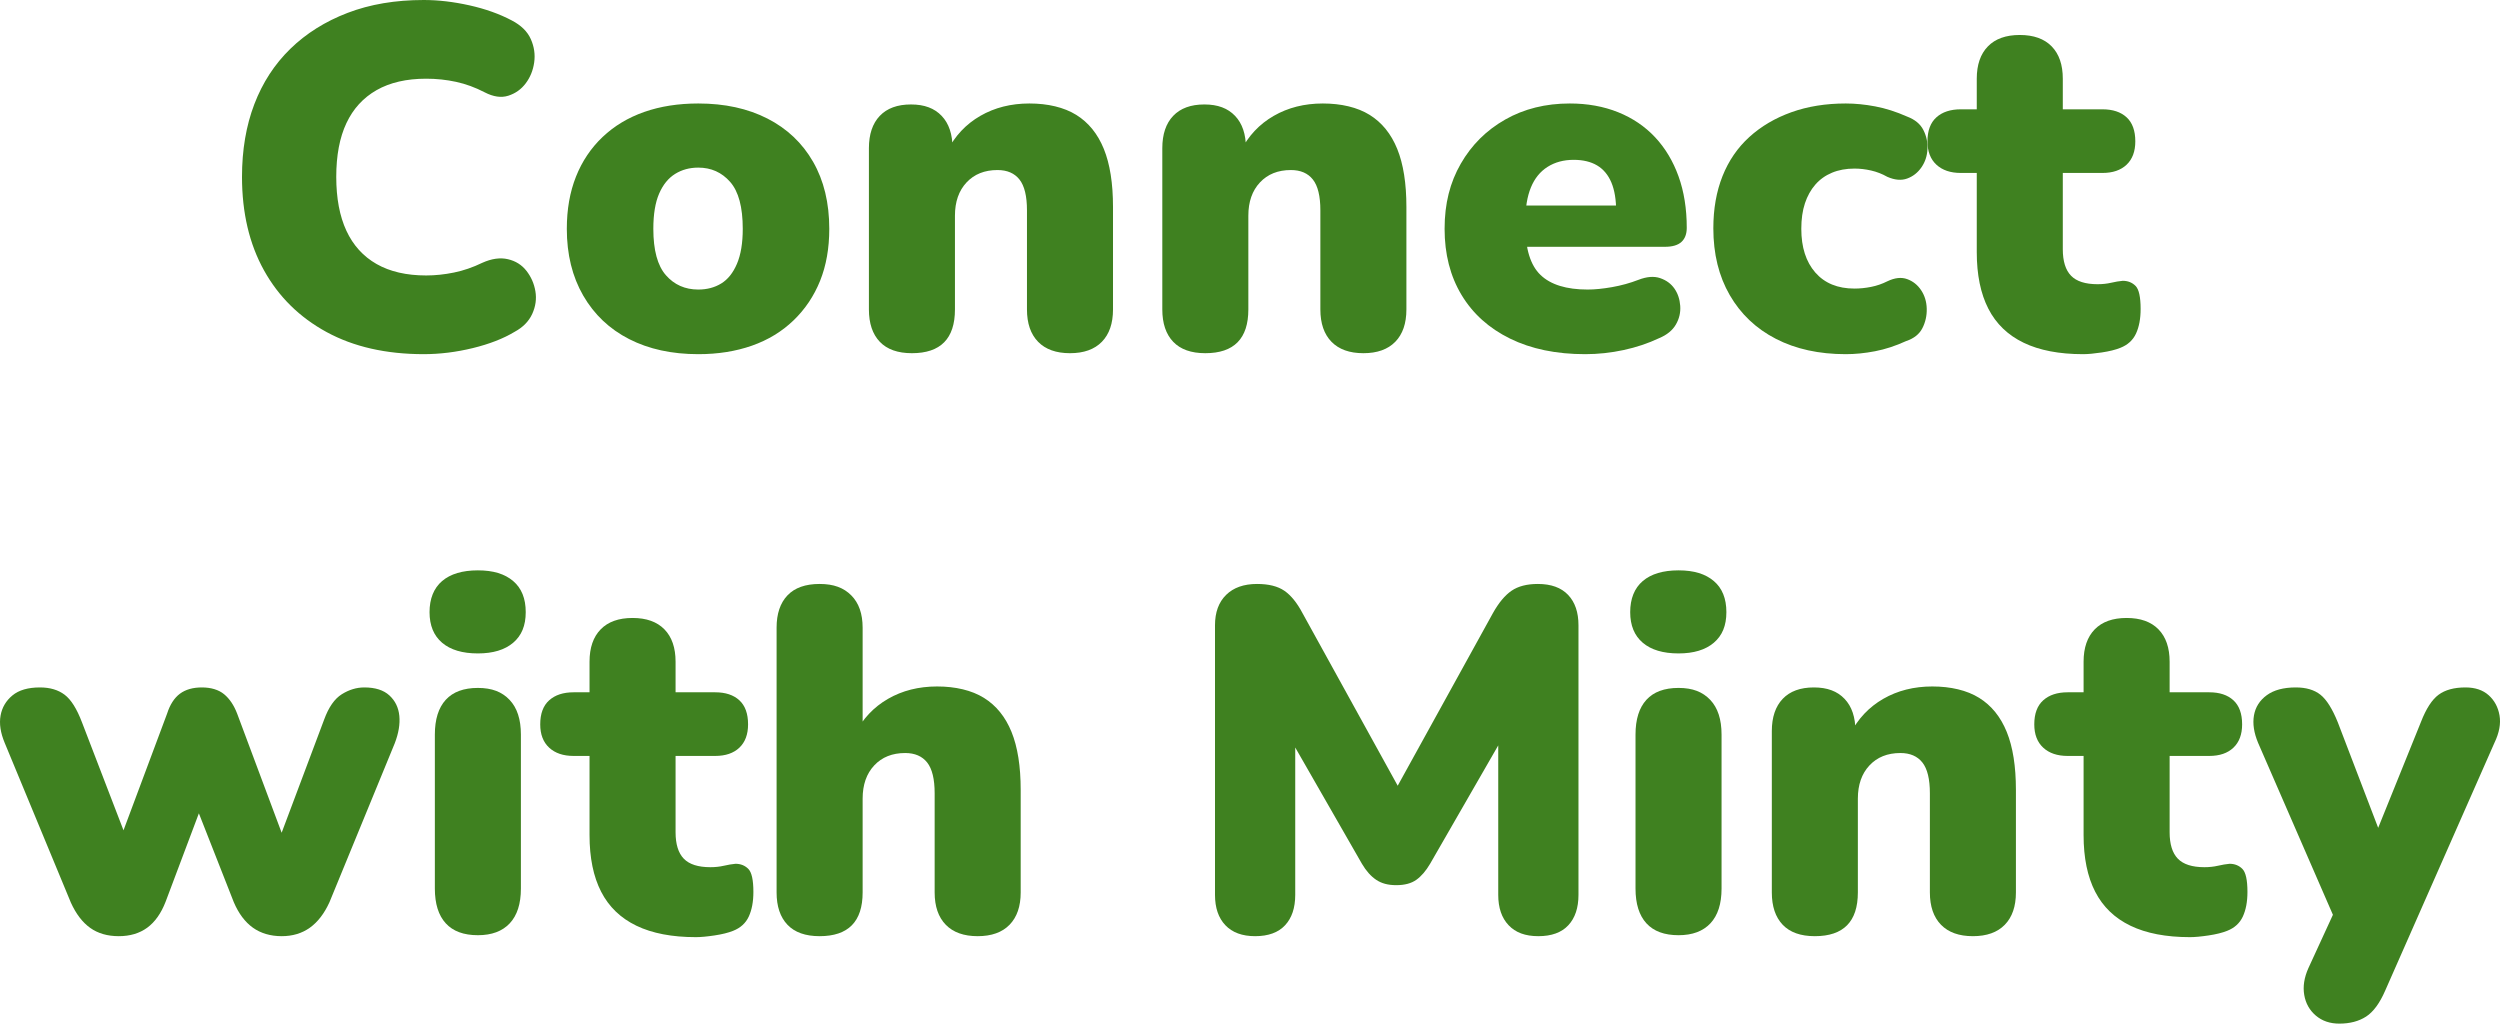
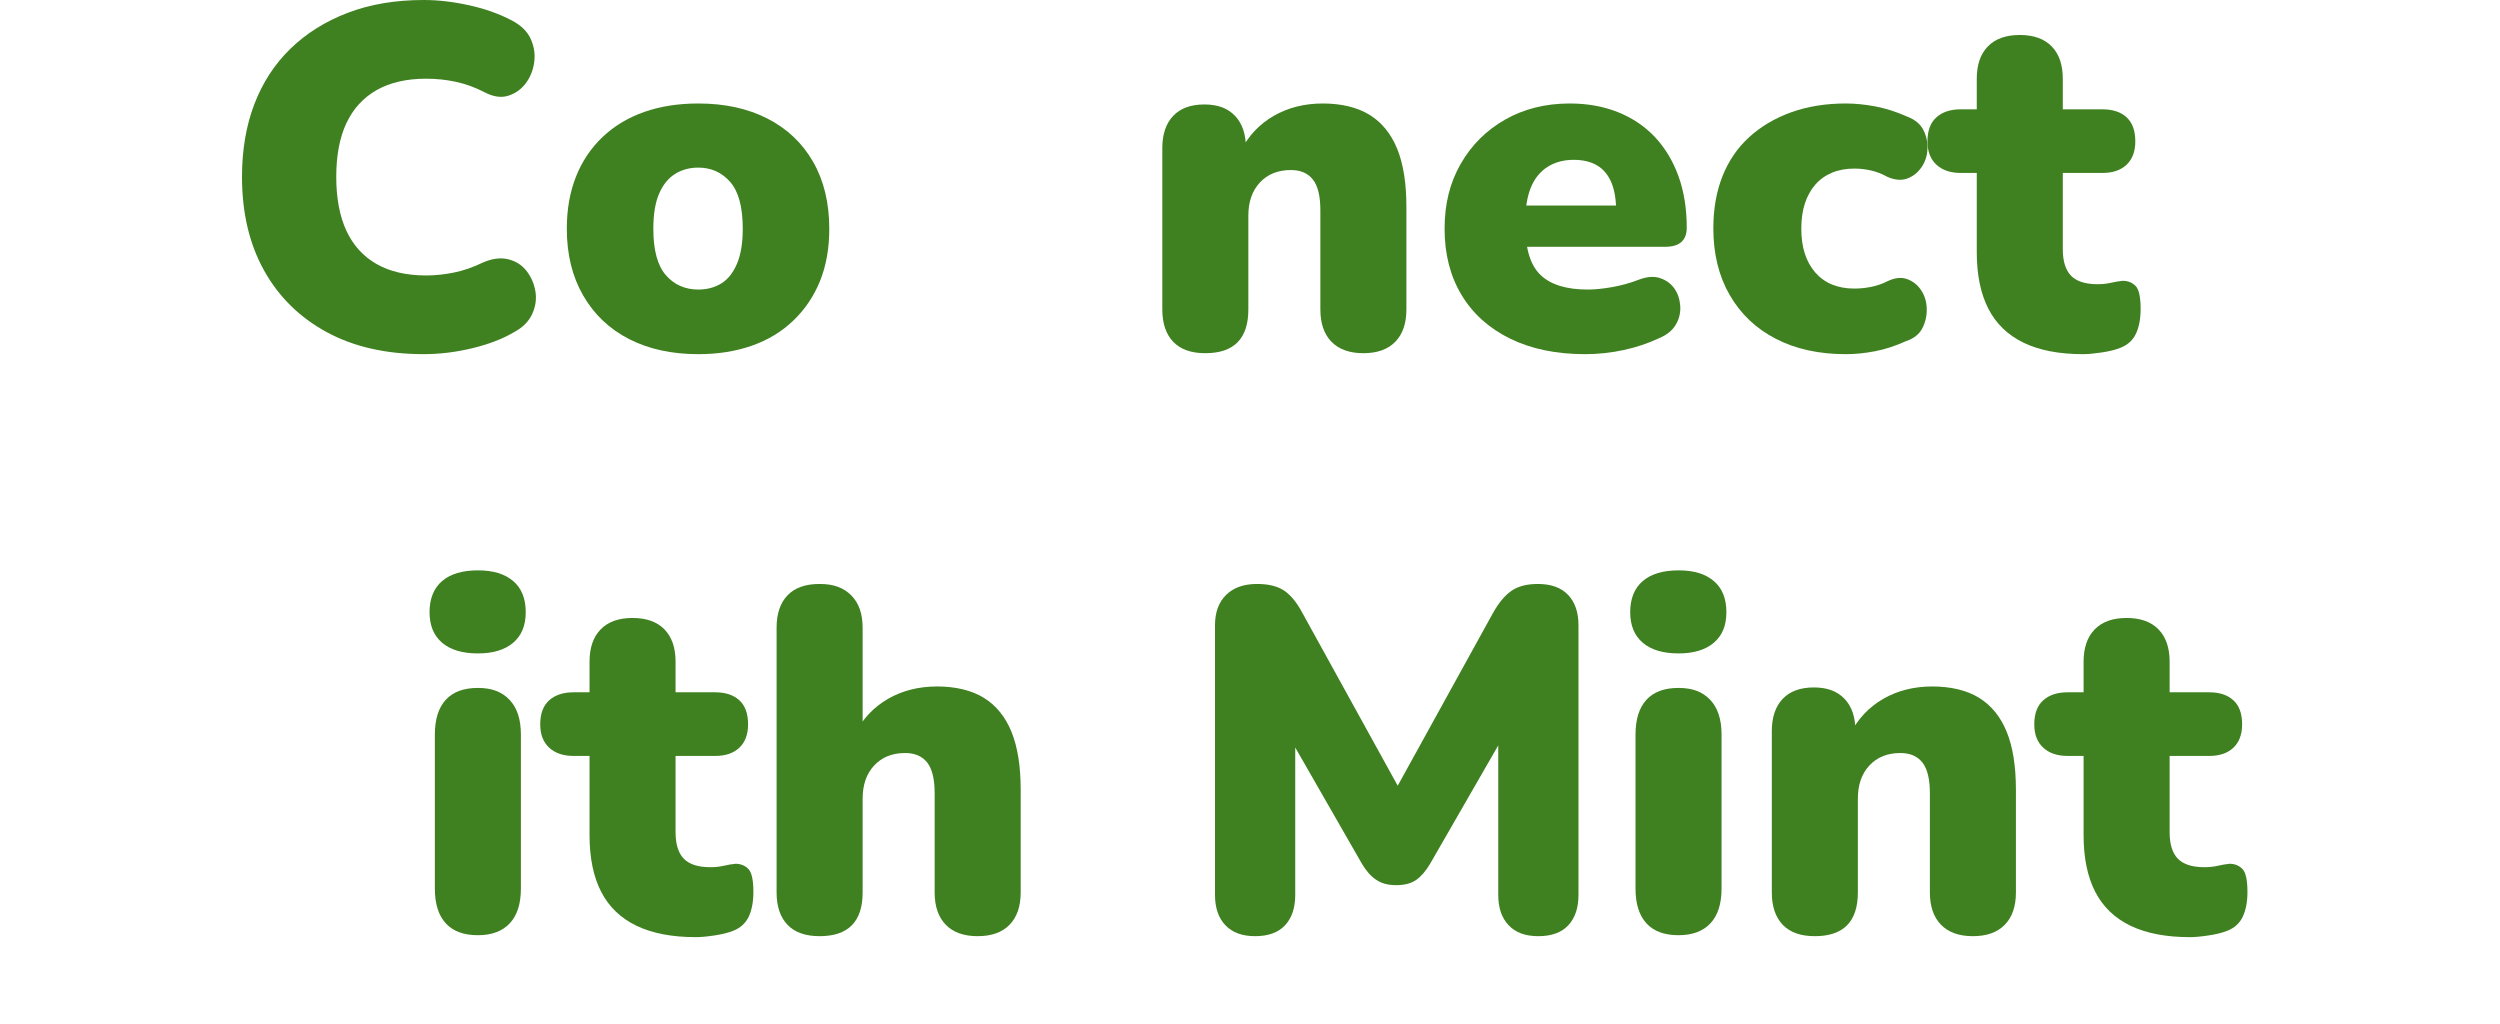
<svg xmlns="http://www.w3.org/2000/svg" width="381" height="156" viewBox="0 0 381 156" fill="none">
  <g clip-path="url(#clip0_54_855)">
    <path d="M64.578 53.974C58.833 53.974 53.897 52.851 49.772 50.606C45.647 48.36 42.467 45.225 40.233 41.203C37.998 37.18 36.881 32.429 36.881 26.95C36.881 22.853 37.507 19.164 38.759 15.881C40.012 12.599 41.841 9.785 44.247 7.441C46.654 5.096 49.563 3.27 52.976 1.962C56.389 0.654 60.257 0 64.578 0C66.788 0 69.109 0.271 71.54 0.814C73.97 1.357 76.119 2.122 77.985 3.11C79.409 3.85 80.379 4.8 80.895 5.96C81.41 7.12 81.582 8.305 81.41 9.514C81.239 10.723 80.809 11.784 80.121 12.698C79.434 13.611 78.55 14.24 77.469 14.586C76.389 14.931 75.186 14.758 73.86 14.067C72.436 13.327 70.987 12.796 69.514 12.476C68.04 12.155 66.518 11.994 64.947 11.994C61.951 11.994 59.434 12.574 57.396 13.734C55.358 14.894 53.824 16.572 52.792 18.769C51.761 20.965 51.245 23.692 51.245 26.95C51.245 30.208 51.761 32.947 52.792 35.169C53.824 37.39 55.358 39.08 57.396 40.24C59.434 41.4 61.951 41.98 64.947 41.98C66.322 41.98 67.734 41.832 69.182 41.536C70.631 41.24 72.067 40.746 73.492 40.055C74.916 39.413 76.217 39.228 77.396 39.5C78.574 39.771 79.52 40.364 80.232 41.277C80.944 42.19 81.398 43.226 81.595 44.386C81.791 45.546 81.632 46.694 81.116 47.829C80.6 48.964 79.704 49.878 78.427 50.569C76.708 51.605 74.584 52.432 72.055 53.049C69.526 53.666 67.034 53.974 64.578 53.974Z" fill="#3F8120" />
    <path d="M106.419 53.975C102.392 53.975 98.881 53.209 95.885 51.679C92.889 50.149 90.557 47.94 88.887 45.053C87.217 42.165 86.383 38.772 86.383 34.873C86.383 31.911 86.849 29.258 87.782 26.913C88.715 24.569 90.066 22.557 91.834 20.879C93.602 19.201 95.713 17.93 98.169 17.066C100.624 16.202 103.374 15.771 106.419 15.771C110.446 15.771 113.957 16.536 116.953 18.066C119.949 19.596 122.269 21.792 123.914 24.655C125.559 27.518 126.382 30.924 126.382 34.873C126.382 37.834 125.915 40.475 124.982 42.795C124.049 45.115 122.699 47.126 120.931 48.829C119.163 50.532 117.051 51.815 114.596 52.679C112.14 53.543 109.415 53.975 106.419 53.975ZM106.419 44.127C107.745 44.127 108.911 43.819 109.918 43.202C110.925 42.585 111.723 41.585 112.312 40.203C112.901 38.821 113.196 37.044 113.196 34.873C113.196 31.566 112.558 29.184 111.281 27.728C110.004 26.272 108.383 25.544 106.419 25.544C105.093 25.544 103.914 25.864 102.883 26.506C101.852 27.148 101.042 28.147 100.452 29.505C99.863 30.862 99.568 32.651 99.568 34.873C99.568 38.13 100.207 40.487 101.484 41.943C102.76 43.399 104.406 44.127 106.419 44.127Z" fill="#3F8120" />
-     <path d="M138.978 53.827C136.818 53.827 135.185 53.246 134.08 52.087C132.975 50.927 132.422 49.285 132.422 47.163V22.582C132.422 20.46 132.975 18.818 134.08 17.659C135.185 16.499 136.769 15.919 138.831 15.919C140.894 15.919 142.404 16.499 143.509 17.659C144.614 18.818 145.166 20.46 145.166 22.582V26.062L144.356 23.026C145.534 20.706 147.216 18.917 149.402 17.659C151.587 16.4 154.079 15.771 156.879 15.771C159.678 15.771 162.158 16.351 164.024 17.51C165.89 18.67 167.29 20.398 168.223 22.693C169.156 24.988 169.622 27.938 169.622 31.541V47.163C169.622 49.285 169.058 50.927 167.928 52.087C166.799 53.246 165.178 53.827 163.066 53.827C160.955 53.827 159.334 53.246 158.205 52.087C157.075 50.927 156.51 49.285 156.51 47.163V32.059C156.51 29.887 156.13 28.32 155.369 27.358C154.607 26.395 153.49 25.914 152.017 25.914C150.052 25.914 148.481 26.543 147.302 27.802C146.124 29.061 145.534 30.751 145.534 32.873V47.163C145.534 51.605 143.349 53.827 138.978 53.827Z" fill="#3F8120" />
    <path d="M183.692 53.827C181.531 53.827 179.899 53.246 178.794 52.087C177.689 50.927 177.136 49.285 177.136 47.163V22.582C177.136 20.46 177.689 18.818 178.794 17.659C179.899 16.499 181.482 15.919 183.545 15.919C185.608 15.919 187.118 16.499 188.223 17.659C189.328 18.818 189.88 20.46 189.88 22.582V26.062L189.07 23.026C190.248 20.706 191.93 18.917 194.116 17.659C196.301 16.4 198.793 15.771 201.593 15.771C204.392 15.771 206.872 16.351 208.738 17.51C210.604 18.67 212.004 20.398 212.937 22.693C213.87 24.988 214.336 27.938 214.336 31.541V47.163C214.336 49.285 213.772 50.927 212.642 52.087C211.513 53.246 209.892 53.827 207.78 53.827C205.669 53.827 204.048 53.246 202.918 52.087C201.789 50.927 201.224 49.285 201.224 47.163V32.059C201.224 29.887 200.844 28.32 200.082 27.358C199.321 26.395 198.204 25.914 196.731 25.914C194.766 25.914 193.195 26.543 192.016 27.802C190.838 29.061 190.248 30.751 190.248 32.873V47.163C190.248 51.605 188.063 53.827 183.692 53.827Z" fill="#3F8120" />
    <path d="M241.592 53.975C237.172 53.975 233.354 53.185 230.137 51.605C226.921 50.026 224.453 47.805 222.734 44.942C221.015 42.079 220.156 38.723 220.156 34.873C220.156 31.023 220.978 27.814 222.623 24.951C224.269 22.088 226.528 19.843 229.401 18.214C232.273 16.585 235.551 15.771 239.235 15.771C241.936 15.771 244.391 16.215 246.601 17.103C248.811 17.992 250.689 19.263 252.236 20.916C253.783 22.57 254.974 24.556 255.809 26.876C256.644 29.196 257.061 31.812 257.061 34.724C257.061 35.662 256.791 36.378 256.251 36.872C255.711 37.365 254.876 37.612 253.746 37.612H231.132V31.319H247.411L246.306 32.281C246.306 30.455 246.061 28.962 245.57 27.802C245.079 26.642 244.354 25.778 243.397 25.21C242.439 24.643 241.248 24.359 239.824 24.359C238.302 24.359 236.976 24.717 235.846 25.433C234.717 26.148 233.869 27.197 233.305 28.579C232.74 29.961 232.458 31.689 232.458 33.762V34.354C232.458 37.908 233.231 40.425 234.778 41.906C236.325 43.387 238.719 44.127 241.96 44.127C243.041 44.127 244.281 44.004 245.68 43.757C247.08 43.51 248.418 43.14 249.695 42.647C250.972 42.153 252.077 42.067 253.01 42.388C253.943 42.708 254.667 43.239 255.183 43.979C255.698 44.72 255.993 45.596 256.067 46.608C256.14 47.62 255.919 48.57 255.404 49.458C254.888 50.347 254.041 51.038 252.862 51.531C251.193 52.321 249.388 52.926 247.448 53.345C245.508 53.765 243.556 53.975 241.592 53.975Z" fill="#3F8120" />
    <path d="M281.296 53.975C277.22 53.975 273.672 53.197 270.652 51.642C267.632 50.087 265.287 47.866 263.617 44.979C261.947 42.091 261.113 38.698 261.113 34.798C261.113 31.837 261.579 29.184 262.512 26.839C263.445 24.495 264.808 22.508 266.6 20.879C268.393 19.25 270.529 17.992 273.009 17.103C275.489 16.215 278.252 15.771 281.296 15.771C282.721 15.771 284.218 15.919 285.79 16.215C287.361 16.511 288.982 17.029 290.652 17.77C291.83 18.214 292.653 18.892 293.119 19.806C293.586 20.719 293.795 21.694 293.745 22.73C293.696 23.767 293.389 24.692 292.825 25.507C292.26 26.321 291.536 26.889 290.652 27.209C289.768 27.53 288.761 27.444 287.631 26.95C286.846 26.506 286.023 26.185 285.164 25.988C284.304 25.79 283.457 25.692 282.622 25.692C281.345 25.692 280.204 25.901 279.197 26.321C278.19 26.741 277.343 27.345 276.656 28.135C275.968 28.925 275.44 29.875 275.072 30.985C274.703 32.096 274.519 33.392 274.519 34.873C274.519 37.686 275.231 39.907 276.656 41.536C278.08 43.165 280.069 43.979 282.622 43.979C283.457 43.979 284.304 43.893 285.164 43.72C286.023 43.547 286.846 43.264 287.631 42.869C288.761 42.326 289.768 42.215 290.652 42.536C291.536 42.856 292.248 43.424 292.788 44.239C293.328 45.053 293.61 45.991 293.635 47.052C293.66 48.113 293.439 49.1 292.972 50.014C292.506 50.927 291.683 51.581 290.504 51.975C288.884 52.716 287.3 53.234 285.753 53.53C284.206 53.827 282.721 53.975 281.296 53.975Z" fill="#3F8120" />
    <path d="M317.465 53.975C313.831 53.975 310.811 53.395 308.405 52.235C305.998 51.075 304.206 49.347 303.027 47.052C301.849 44.757 301.259 41.882 301.259 38.426V26.358H298.828C297.257 26.358 296.017 25.939 295.108 25.099C294.2 24.26 293.746 23.076 293.746 21.546C293.746 19.917 294.2 18.695 295.108 17.881C296.017 17.066 297.257 16.659 298.828 16.659H301.259V11.995C301.259 9.872 301.824 8.231 302.954 7.071C304.083 5.911 305.704 5.331 307.815 5.331C309.927 5.331 311.548 5.911 312.677 7.071C313.807 8.231 314.371 9.872 314.371 11.995V16.659H320.412C321.983 16.659 323.211 17.066 324.095 17.881C324.979 18.695 325.421 19.917 325.421 21.546C325.421 23.076 324.979 24.26 324.095 25.099C323.211 25.939 321.983 26.358 320.412 26.358H314.371V37.982C314.371 39.809 314.789 41.154 315.624 42.017C316.459 42.881 317.809 43.313 319.675 43.313C320.412 43.313 321.099 43.239 321.738 43.091C322.376 42.943 322.965 42.844 323.506 42.795C324.291 42.795 324.942 43.054 325.458 43.572C325.973 44.09 326.231 45.263 326.231 47.089C326.231 48.57 325.998 49.816 325.531 50.828C325.065 51.84 324.267 52.568 323.137 53.012C322.401 53.308 321.455 53.543 320.301 53.715C319.147 53.888 318.202 53.975 317.465 53.975Z" fill="#3F8120" />
-     <path d="M18.097 142.673C16.378 142.673 14.929 142.253 13.751 141.414C12.572 140.575 11.59 139.291 10.804 137.564L0.712 113.205C0.074 111.675 -0.135 110.293 0.086 109.059C0.307 107.825 0.909 106.801 1.891 105.986C2.873 105.172 4.273 104.765 6.09 104.765C7.612 104.765 8.864 105.135 9.846 105.875C10.829 106.616 11.713 108.022 12.498 110.095L19.644 128.679H18.023L25.463 108.763C25.905 107.381 26.556 106.369 27.415 105.727C28.274 105.085 29.392 104.765 30.767 104.765C32.142 104.765 33.321 105.11 34.155 105.801C34.99 106.492 35.653 107.479 36.144 108.763L43.584 128.679H42.258L49.404 109.651C50.091 107.776 50.987 106.492 52.092 105.801C53.197 105.11 54.339 104.765 55.518 104.765C57.188 104.765 58.464 105.172 59.348 105.986C60.232 106.801 60.736 107.837 60.858 109.096C60.981 110.355 60.748 111.749 60.159 113.279L50.214 137.49C49.428 139.217 48.434 140.513 47.231 141.377C46.028 142.241 44.591 142.673 42.921 142.673C41.252 142.673 39.742 142.241 38.538 141.377C37.335 140.513 36.365 139.217 35.629 137.49L27.599 117.055H32.903L25.242 137.416C24.555 139.193 23.622 140.513 22.443 141.377C21.264 142.241 19.816 142.673 18.097 142.673Z" fill="#3F8120" />
    <path d="M72.829 99.582C70.471 99.582 68.654 99.04 67.377 97.954C66.101 96.868 65.462 95.313 65.462 93.289C65.462 91.266 66.101 89.637 67.377 88.551C68.654 87.465 70.471 86.922 72.829 86.922C75.186 86.922 76.929 87.465 78.206 88.551C79.483 89.637 80.121 91.216 80.121 93.289C80.121 95.362 79.483 96.868 78.206 97.954C76.929 99.04 75.137 99.582 72.829 99.582ZM72.829 142.525C70.668 142.525 69.035 141.92 67.93 140.711C66.825 139.502 66.272 137.737 66.272 135.417V111.947C66.272 109.627 66.825 107.863 67.93 106.653C69.035 105.444 70.668 104.839 72.829 104.839C74.989 104.839 76.499 105.444 77.653 106.653C78.808 107.863 79.385 109.627 79.385 111.947V135.417C79.385 137.737 78.82 139.502 77.69 140.711C76.561 141.92 74.94 142.525 72.829 142.525Z" fill="#3F8120" />
    <path d="M106.051 142.821C102.417 142.821 99.396 142.241 96.99 141.081C94.584 139.921 92.791 138.194 91.613 135.899C90.434 133.603 89.845 130.728 89.845 127.273V115.205H87.414C85.842 115.205 84.602 114.785 83.694 113.946C82.785 113.107 82.331 111.922 82.331 110.392C82.331 108.763 82.785 107.542 83.694 106.727C84.602 105.913 85.842 105.506 87.414 105.506H89.845V100.841C89.845 98.719 90.409 97.078 91.539 95.918C92.668 94.758 94.289 94.178 96.401 94.178C98.513 94.178 100.133 94.758 101.263 95.918C102.392 97.078 102.957 98.719 102.957 100.841V105.506H108.997C110.569 105.506 111.796 105.913 112.68 106.727C113.564 107.542 114.006 108.763 114.006 110.392C114.006 111.922 113.564 113.107 112.68 113.946C111.796 114.785 110.569 115.205 108.997 115.205H102.957V126.829C102.957 128.655 103.374 130 104.209 130.864C105.044 131.728 106.394 132.16 108.261 132.16C108.997 132.16 109.685 132.086 110.323 131.938C110.962 131.789 111.551 131.691 112.091 131.641C112.877 131.641 113.528 131.901 114.043 132.419C114.559 132.937 114.817 134.109 114.817 135.936C114.817 137.416 114.583 138.663 114.117 139.675C113.65 140.687 112.852 141.415 111.723 141.859C110.986 142.155 110.041 142.389 108.887 142.562C107.733 142.735 106.787 142.821 106.051 142.821Z" fill="#3F8120" />
-     <path d="M124.909 142.673C122.748 142.673 121.115 142.093 120.01 140.933C118.905 139.773 118.353 138.132 118.353 136.01V95.659C118.353 93.536 118.905 91.895 120.01 90.735C121.115 89.575 122.748 88.995 124.909 88.995C127.069 88.995 128.579 89.575 129.734 90.735C130.888 91.895 131.465 93.536 131.465 95.659V111.873H130.286C131.465 109.553 133.147 107.764 135.332 106.505C137.517 105.247 140.01 104.617 142.809 104.617C145.608 104.617 148.088 105.197 149.954 106.357C151.82 107.517 153.22 109.245 154.153 111.54C155.086 113.835 155.553 116.784 155.553 120.388V136.01C155.553 138.132 154.988 139.773 153.858 140.933C152.729 142.093 151.108 142.673 148.997 142.673C146.885 142.673 145.264 142.093 144.135 140.933C143.005 139.773 142.441 138.132 142.441 136.01V120.906C142.441 118.734 142.06 117.167 141.299 116.204C140.538 115.242 139.42 114.761 137.947 114.761C135.983 114.761 134.411 115.39 133.233 116.649C132.054 117.907 131.465 119.598 131.465 121.72V136.01C131.465 140.452 129.279 142.673 124.909 142.673Z" fill="#3F8120" />
+     <path d="M124.909 142.673C122.748 142.673 121.115 142.093 120.01 140.933C118.905 139.773 118.353 138.132 118.353 136.01V95.659C118.353 93.536 118.905 91.895 120.01 90.735C121.115 89.575 122.748 88.995 124.909 88.995C127.069 88.995 128.579 89.575 129.734 90.735C130.888 91.895 131.465 93.536 131.465 95.659V111.873H130.286C131.465 109.553 133.147 107.764 135.332 106.505C137.517 105.247 140.01 104.617 142.809 104.617C145.608 104.617 148.088 105.197 149.954 106.357C151.82 107.517 153.22 109.245 154.153 111.54C155.086 113.835 155.553 116.784 155.553 120.388V136.01C155.553 138.132 154.988 139.773 153.858 140.933C152.729 142.093 151.108 142.673 148.997 142.673C146.885 142.673 145.264 142.093 144.135 140.933C143.005 139.773 142.441 138.132 142.441 136.01V120.906C142.441 118.734 142.06 117.167 141.299 116.204C140.538 115.242 139.42 114.761 137.947 114.761C135.983 114.761 134.411 115.39 133.233 116.649C132.054 117.907 131.465 119.598 131.465 121.72V136.01C131.465 140.452 129.279 142.673 124.909 142.673" fill="#3F8120" />
    <path d="M191.28 142.673C189.315 142.673 187.805 142.118 186.749 141.007C185.693 139.897 185.166 138.354 185.166 136.38V95.288C185.166 93.314 185.73 91.772 186.86 90.661C187.989 89.55 189.561 88.995 191.574 88.995C193.342 88.995 194.729 89.341 195.736 90.032C196.743 90.723 197.664 91.858 198.499 93.438L214.263 122.016H211.758L227.522 93.438C228.406 91.858 229.351 90.723 230.358 90.032C231.365 89.341 232.703 88.995 234.373 88.995C236.386 88.995 237.921 89.55 238.977 90.661C240.033 91.772 240.56 93.314 240.56 95.288V136.38C240.56 138.354 240.045 139.897 239.014 141.007C237.982 142.118 236.46 142.673 234.446 142.673C232.433 142.673 230.972 142.118 229.916 141.007C228.86 139.897 228.332 138.354 228.332 136.38V110.911H229.879L217.946 131.642C217.307 132.727 216.608 133.542 215.846 134.085C215.085 134.628 214.066 134.899 212.789 134.899C211.513 134.899 210.543 134.628 209.732 134.085C208.922 133.542 208.198 132.727 207.559 131.642L195.626 110.837H197.394V136.38C197.394 138.354 196.878 139.897 195.847 141.007C194.815 142.118 193.293 142.673 191.28 142.673Z" fill="#3F8120" />
    <path d="M255.809 99.582C253.452 99.582 251.634 99.04 250.358 97.954C249.081 96.868 248.442 95.313 248.442 93.289C248.442 91.266 249.081 89.637 250.358 88.551C251.634 87.465 253.452 86.922 255.809 86.922C258.166 86.922 259.909 87.465 261.186 88.551C262.463 89.637 263.101 91.216 263.101 93.289C263.101 95.362 262.463 96.868 261.186 97.954C259.909 99.04 258.117 99.582 255.809 99.582ZM255.809 142.525C253.648 142.525 252.015 141.92 250.91 140.711C249.805 139.502 249.253 137.737 249.253 135.417V111.947C249.253 109.627 249.805 107.863 250.91 106.653C252.015 105.444 253.648 104.839 255.809 104.839C257.97 104.839 259.48 105.444 260.634 106.653C261.788 107.863 262.365 109.627 262.365 111.947V135.417C262.365 137.737 261.8 139.502 260.671 140.711C259.541 141.92 257.92 142.525 255.809 142.525Z" fill="#3F8120" />
    <path d="M276.582 142.673C274.421 142.673 272.788 142.093 271.683 140.933C270.578 139.773 270.026 138.132 270.026 136.01V111.429C270.026 109.306 270.578 107.665 271.683 106.505C272.788 105.345 274.372 104.765 276.435 104.765C278.497 104.765 280.007 105.345 281.112 106.505C282.217 107.665 282.77 109.306 282.77 111.429V114.909L281.959 111.873C283.138 109.553 284.82 107.764 287.005 106.505C289.191 105.247 291.683 104.617 294.482 104.617C297.281 104.617 299.761 105.197 301.628 106.357C303.494 107.517 304.893 109.245 305.826 111.54C306.759 113.835 307.226 116.784 307.226 120.387V136.01C307.226 138.132 306.661 139.773 305.532 140.933C304.402 142.093 302.782 142.673 300.67 142.673C298.558 142.673 296.938 142.093 295.808 140.933C294.679 139.773 294.114 138.132 294.114 136.01V120.906C294.114 118.734 293.733 117.167 292.972 116.204C292.211 115.242 291.094 114.761 289.62 114.761C287.656 114.761 286.085 115.39 284.906 116.649C283.727 117.907 283.138 119.598 283.138 121.72V136.01C283.138 140.452 280.953 142.673 276.582 142.673Z" fill="#3F8120" />
    <path d="M333.745 142.821C330.111 142.821 327.091 142.241 324.684 141.081C322.278 139.921 320.485 138.194 319.307 135.899C318.128 133.603 317.539 130.728 317.539 127.273V115.205H315.108C313.536 115.205 312.296 114.785 311.388 113.946C310.479 113.107 310.025 111.922 310.025 110.392C310.025 108.763 310.479 107.542 311.388 106.727C312.296 105.913 313.536 105.506 315.108 105.506H317.539V100.841C317.539 98.719 318.104 97.078 319.233 95.918C320.363 94.758 321.983 94.178 324.095 94.178C326.207 94.178 327.827 94.758 328.957 95.918C330.086 97.078 330.651 98.719 330.651 100.841V105.506H336.691C338.263 105.506 339.491 105.913 340.374 106.727C341.258 107.542 341.7 108.763 341.7 110.392C341.7 111.922 341.258 113.107 340.374 113.946C339.491 114.785 338.263 115.205 336.691 115.205H330.651V126.829C330.651 128.655 331.068 130 331.903 130.864C332.738 131.728 334.089 132.16 335.955 132.16C336.691 132.16 337.379 132.086 338.017 131.938C338.656 131.789 339.245 131.691 339.785 131.641C340.571 131.641 341.222 131.901 341.737 132.419C342.253 132.937 342.511 134.109 342.511 135.936C342.511 137.416 342.277 138.663 341.811 139.675C341.344 140.687 340.546 141.415 339.417 141.859C338.68 142.155 337.735 142.389 336.581 142.562C335.427 142.735 334.481 142.821 333.745 142.821Z" fill="#3F8120" />
-     <path d="M356.507 156C355.083 156 353.892 155.592 352.934 154.778C351.976 153.964 351.387 152.915 351.166 151.631C350.945 150.348 351.154 148.991 351.792 147.559L356.728 136.823V142.154L344.131 113.205C343.493 111.675 343.284 110.281 343.505 109.022C343.726 107.763 344.377 106.739 345.457 105.949C346.538 105.16 348.011 104.765 349.877 104.765C351.449 104.765 352.701 105.135 353.634 105.875C354.567 106.616 355.451 108.022 356.286 110.095L363.652 129.346H361.148L368.956 110.021C369.742 107.998 370.638 106.616 371.645 105.875C372.651 105.135 374.014 104.765 375.733 104.765C377.206 104.765 378.385 105.16 379.269 105.949C380.153 106.739 380.705 107.763 380.926 109.022C381.147 110.281 380.889 111.675 380.153 113.205L363.505 150.965C362.67 152.89 361.7 154.21 360.595 154.926C359.49 155.642 358.127 156 356.507 156Z" fill="#3F8120" />
  </g>
  <defs>
    <clipPath id="clip0_54_855">
      <rect width="381" height="156" fill="white" />
    </clipPath>
  </defs>
</svg>